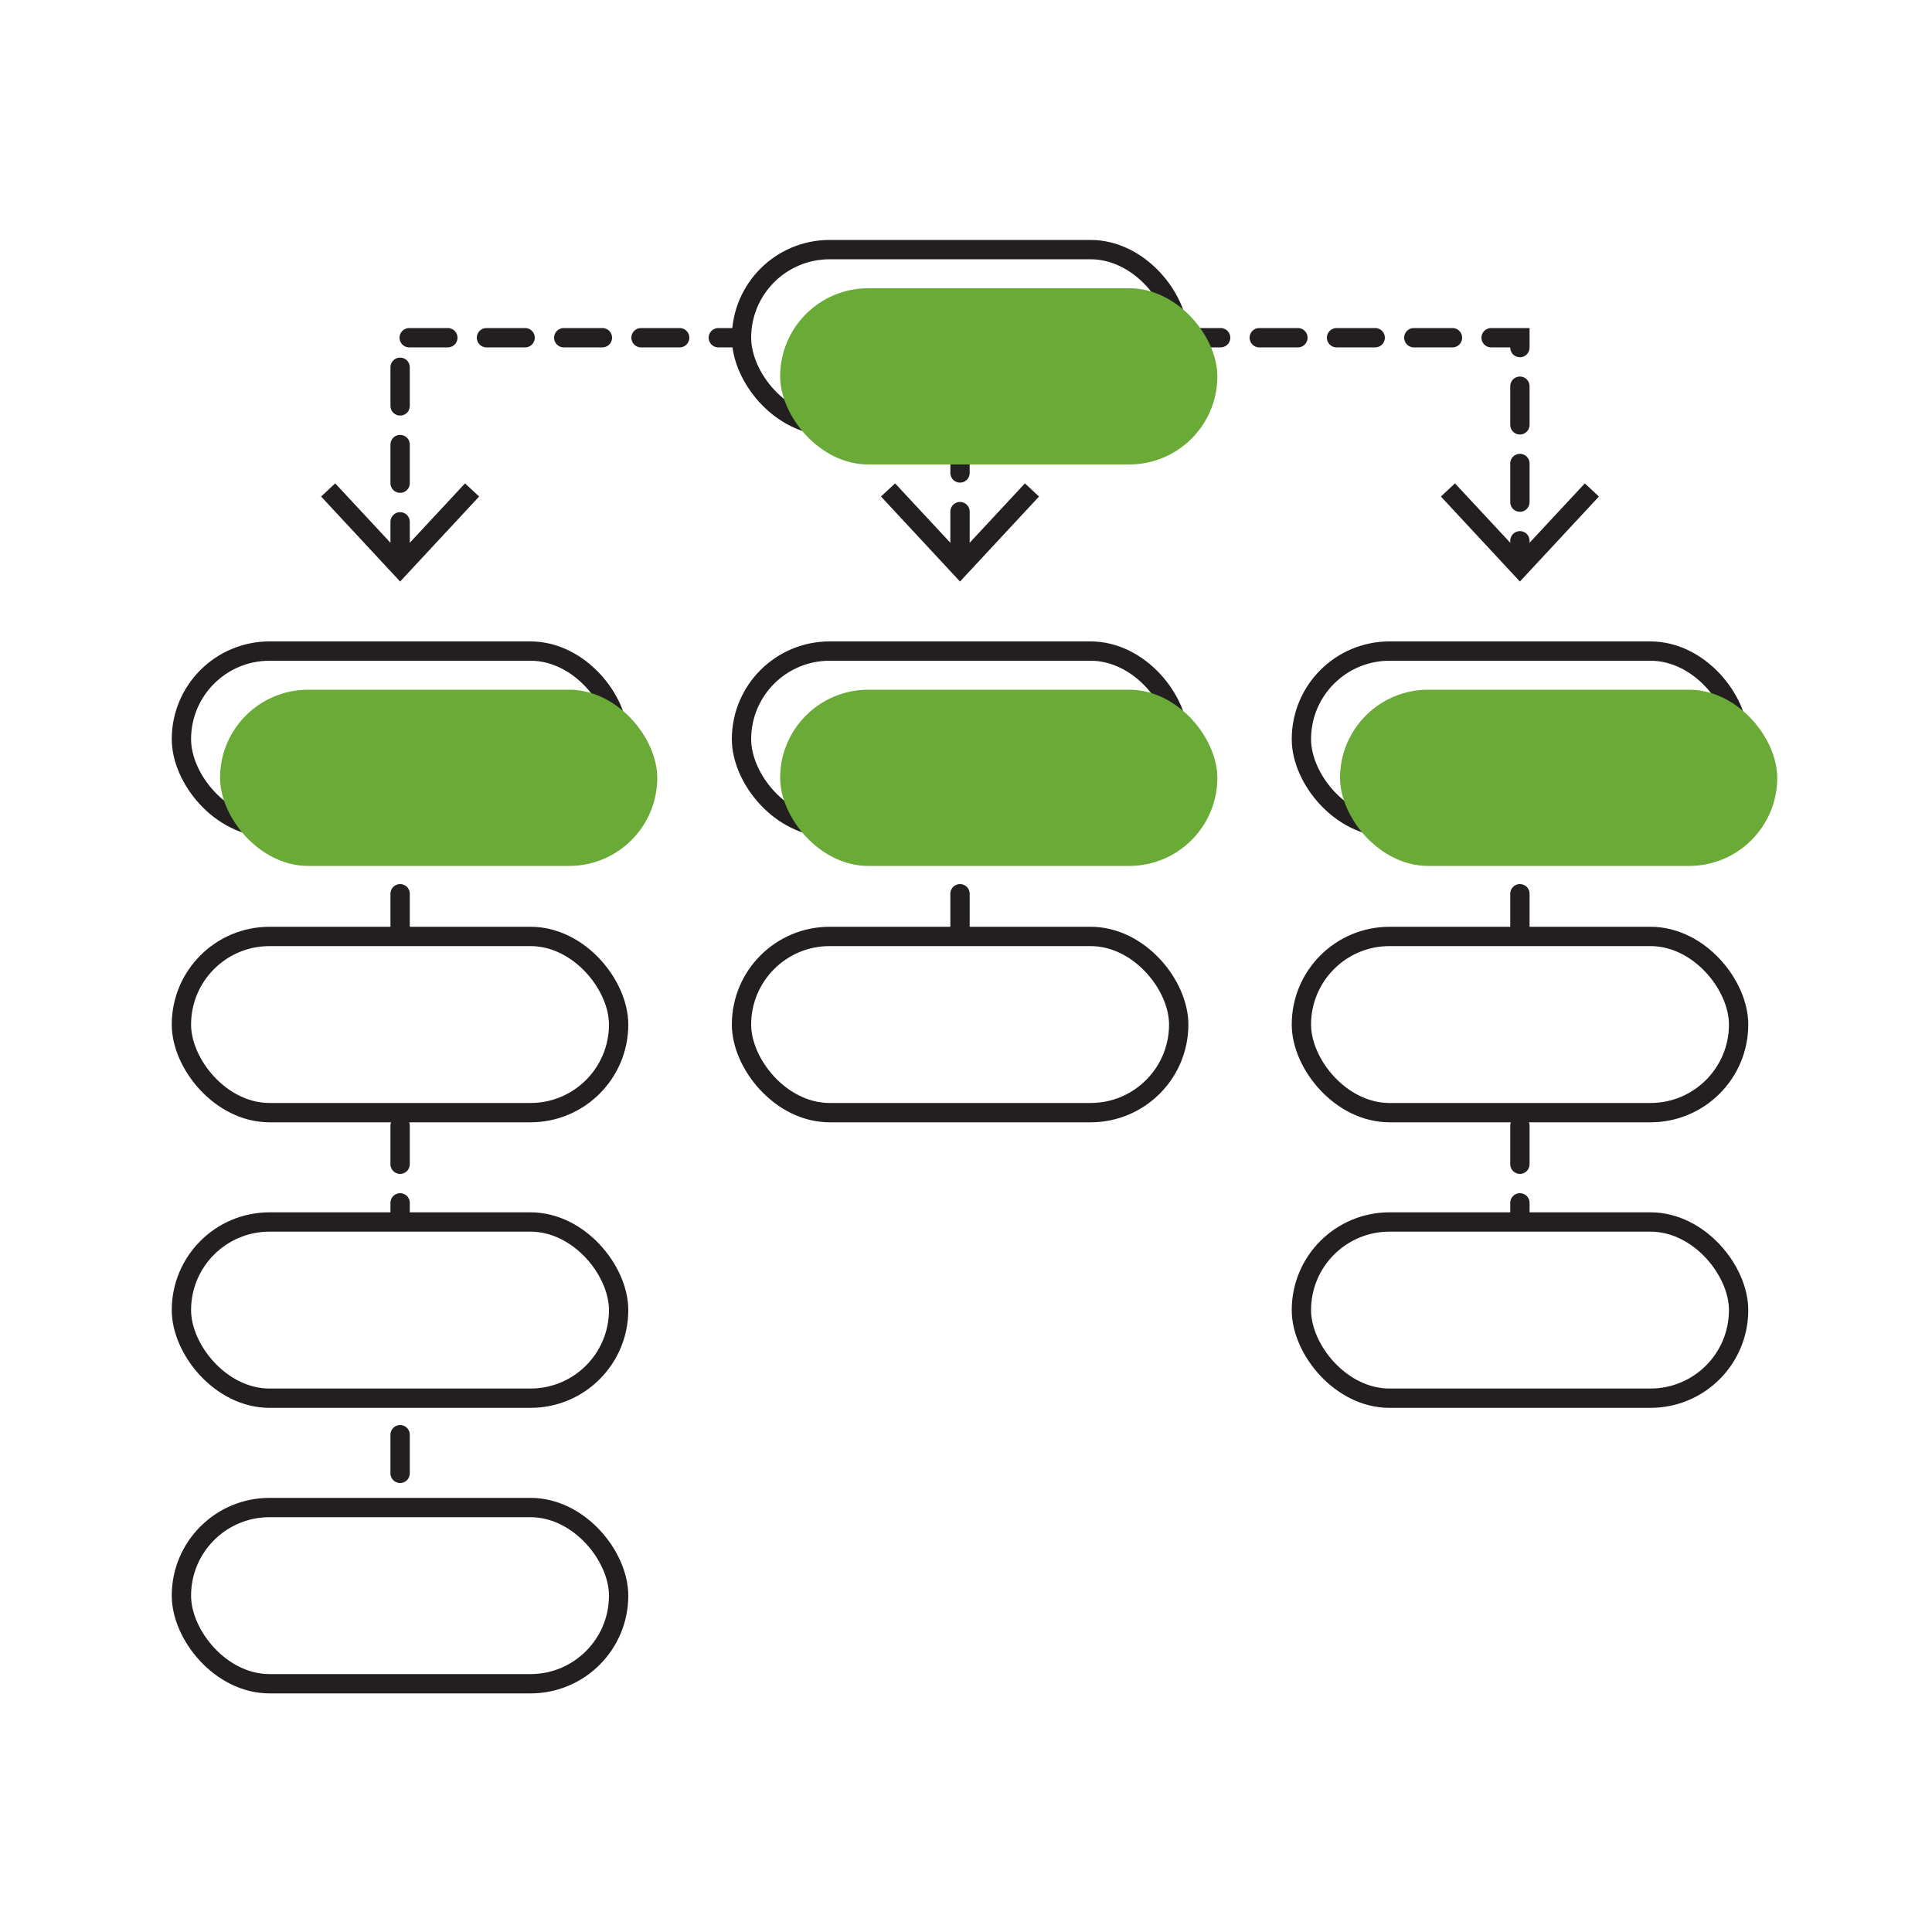
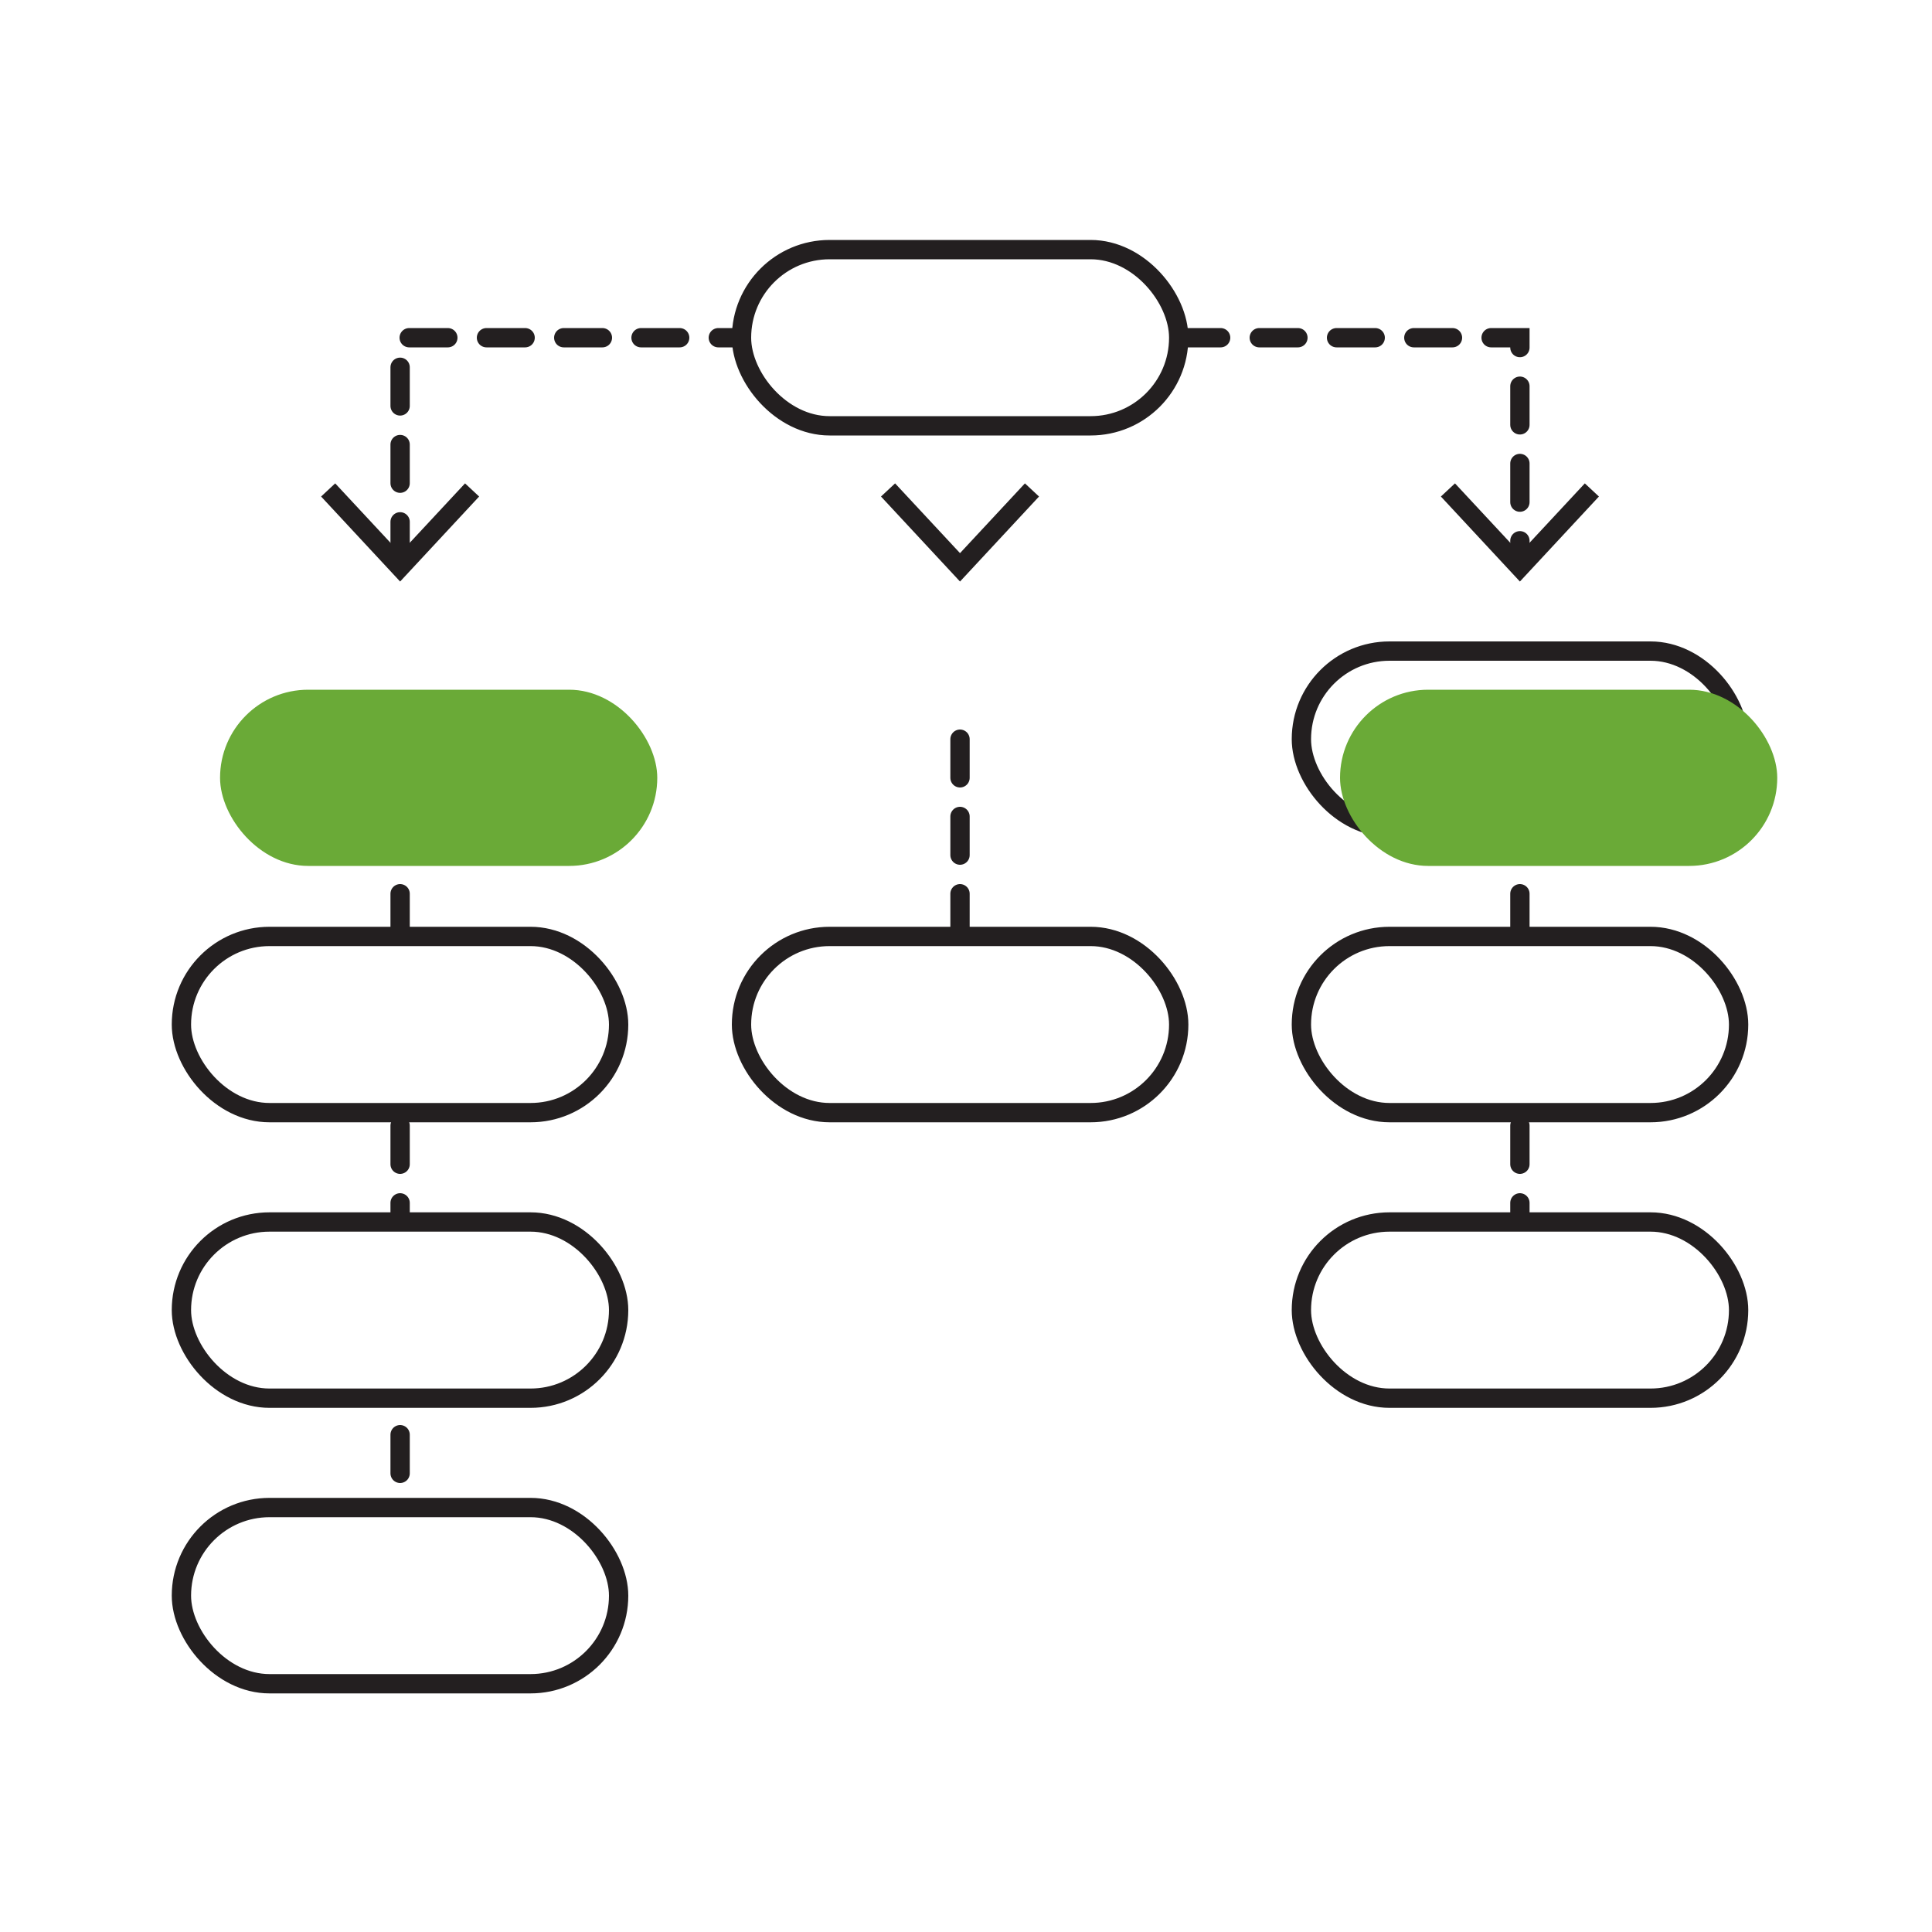
<svg xmlns="http://www.w3.org/2000/svg" width="100" height="100" viewBox="0 0 100 100">
  <defs>
    <style>.\33 8e8847f-af23-4c8d-a7ec-1cf45e080d33{isolation:isolate;}.\39 8b9a9bf-857e-42ab-be79-5c7ae35fd3e9,.dffa96b2-5629-46de-a1be-10cfb505c758{fill:none;}.\32 0510e0e-2a4c-41ee-9039-8c9f60b12a75,.\39 8b9a9bf-857e-42ab-be79-5c7ae35fd3e9{stroke:#231f20;}.\39 8b9a9bf-857e-42ab-be79-5c7ae35fd3e9{stroke-linecap:round;stroke-miterlimit:10;stroke-dasharray:2 2;}.c0025bc1-e89b-4bf2-9519-abcb37b6a4ec{fill:#231f20;}.\32 0510e0e-2a4c-41ee-9039-8c9f60b12a75{fill:#fff;}.\39 4eba66e-7029-44eb-8938-6c7410da2552,.a1ad092b-3585-4f8a-a327-3247ea6890c0{fill:#6aaa37;}.\39 4eba66e-7029-44eb-8938-6c7410da2552,.e820b6a5-381e-404d-a056-998368a5e3de{mix-blend-mode:multiply;}</style>
  </defs>
  <title>Asset 36</title>
  <g class="38e8847f-af23-4c8d-a7ec-1cf45e080d33">
    <g id="e8e678f6-b107-4eeb-9f1f-cbb47a86926f" data-name="Layer 2">
      <g id="afeb4eee-0c33-435f-ae9e-de9372cb48df" data-name="Layer 1">
        <rect class="dffa96b2-5629-46de-a1be-10cfb505c758" width="100" height="100" />
        <line class="98b9a9bf-857e-42ab-be79-5c7ae35fd3e9" x1="20.71" y1="38.26" x2="20.71" y2="82.59" />
        <line class="98b9a9bf-857e-42ab-be79-5c7ae35fd3e9" x1="78.67" y1="38.26" x2="78.67" y2="67.81" />
        <line class="98b9a9bf-857e-42ab-be79-5c7ae35fd3e9" x1="49.69" y1="38.26" x2="49.69" y2="53.03" />
-         <line class="98b9a9bf-857e-42ab-be79-5c7ae35fd3e9" x1="49.69" y1="14.48" x2="49.69" y2="29.01" />
        <polygon class="c0025bc1-e89b-4bf2-9519-abcb37b6a4ec" points="45.6 25.7 46.33 25.02 49.69 28.63 53.05 25.02 53.78 25.7 49.69 30.1 45.6 25.7" />
        <polyline class="98b9a9bf-857e-42ab-be79-5c7ae35fd3e9" points="20.71 29.01 20.71 17.48 78.67 17.48 78.67 29.01" />
        <polygon class="c0025bc1-e89b-4bf2-9519-abcb37b6a4ec" points="24.8 25.7 24.07 25.02 20.71 28.63 17.35 25.02 16.62 25.7 20.71 30.1 24.8 25.7" />
        <polygon class="c0025bc1-e89b-4bf2-9519-abcb37b6a4ec" points="74.58 25.7 75.31 25.02 78.67 28.63 82.03 25.02 82.76 25.7 78.67 30.1 74.58 25.7" />
        <rect class="20510e0e-2a4c-41ee-9039-8c9f60b12a75" x="38.38" y="12.92" width="22.63" height="9.12" rx="4.56" ry="4.56" />
        <rect class="20510e0e-2a4c-41ee-9039-8c9f60b12a75" x="9.39" y="78.03" width="22.63" height="9.12" rx="4.56" ry="4.56" />
-         <rect class="20510e0e-2a4c-41ee-9039-8c9f60b12a75" x="9.39" y="33.7" width="22.63" height="9.12" rx="4.56" ry="4.56" />
-         <rect class="20510e0e-2a4c-41ee-9039-8c9f60b12a75" x="38.38" y="33.7" width="22.63" height="9.12" rx="4.56" ry="4.56" />
        <rect class="20510e0e-2a4c-41ee-9039-8c9f60b12a75" x="67.36" y="33.7" width="22.63" height="9.12" rx="4.56" ry="4.56" />
        <rect class="20510e0e-2a4c-41ee-9039-8c9f60b12a75" x="9.39" y="48.47" width="22.63" height="9.12" rx="4.56" ry="4.56" />
        <rect class="20510e0e-2a4c-41ee-9039-8c9f60b12a75" x="67.36" y="48.47" width="22.63" height="9.12" rx="4.56" ry="4.56" />
        <rect class="20510e0e-2a4c-41ee-9039-8c9f60b12a75" x="38.38" y="48.47" width="22.63" height="9.12" rx="4.56" ry="4.56" />
        <rect class="20510e0e-2a4c-41ee-9039-8c9f60b12a75" x="9.39" y="63.25" width="22.63" height="9.12" rx="4.56" ry="4.56" />
        <rect class="20510e0e-2a4c-41ee-9039-8c9f60b12a75" x="67.36" y="63.25" width="22.63" height="9.12" rx="4.56" ry="4.56" />
-         <rect class="94eba66e-7029-44eb-8938-6c7410da2552" x="40.38" y="14.92" width="22.63" height="9.12" rx="4.56" ry="4.56" />
        <g class="e820b6a5-381e-404d-a056-998368a5e3de">
          <rect class="a1ad092b-3585-4f8a-a327-3247ea6890c0" x="11.39" y="35.7" width="22.63" height="9.12" rx="4.56" ry="4.56" />
-           <rect class="a1ad092b-3585-4f8a-a327-3247ea6890c0" x="40.38" y="35.7" width="22.63" height="9.12" rx="4.56" ry="4.56" />
          <rect class="a1ad092b-3585-4f8a-a327-3247ea6890c0" x="69.36" y="35.7" width="22.63" height="9.12" rx="4.56" ry="4.56" />
        </g>
      </g>
    </g>
  </g>
</svg>